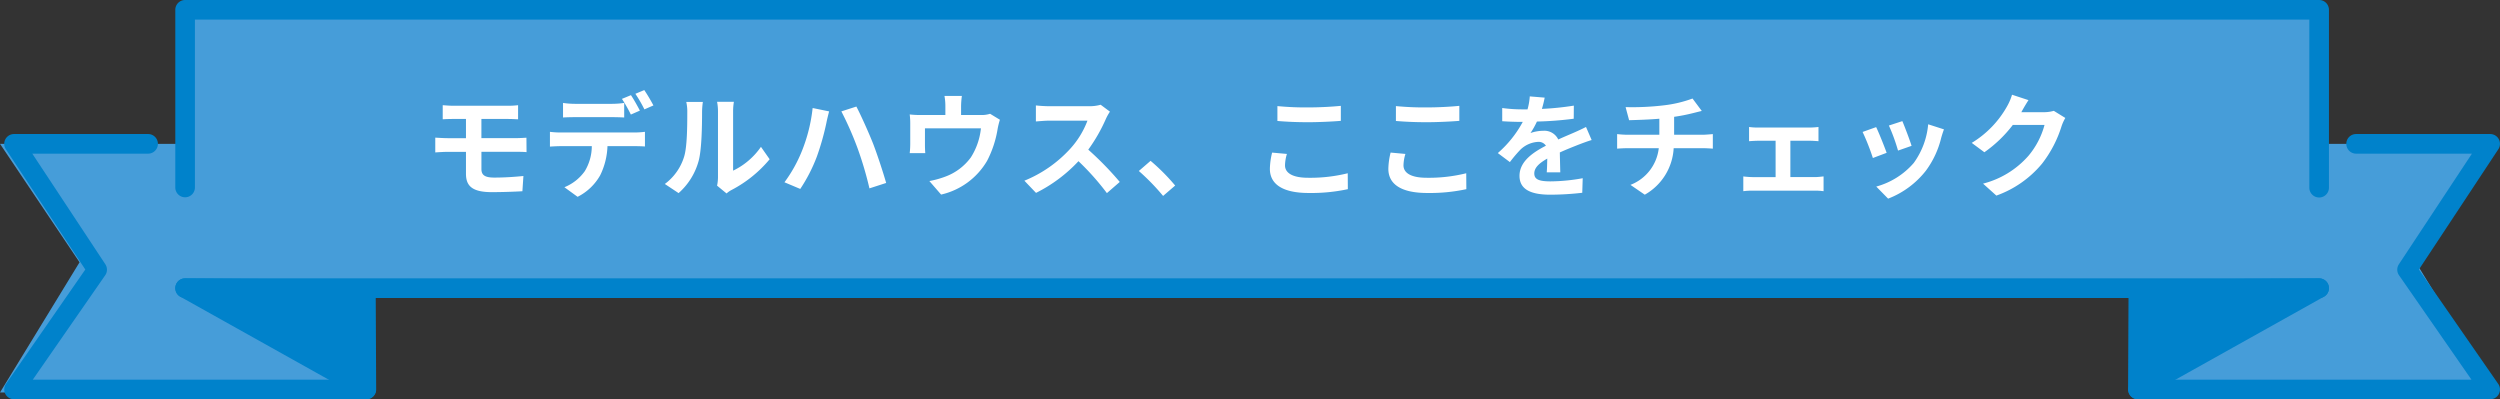
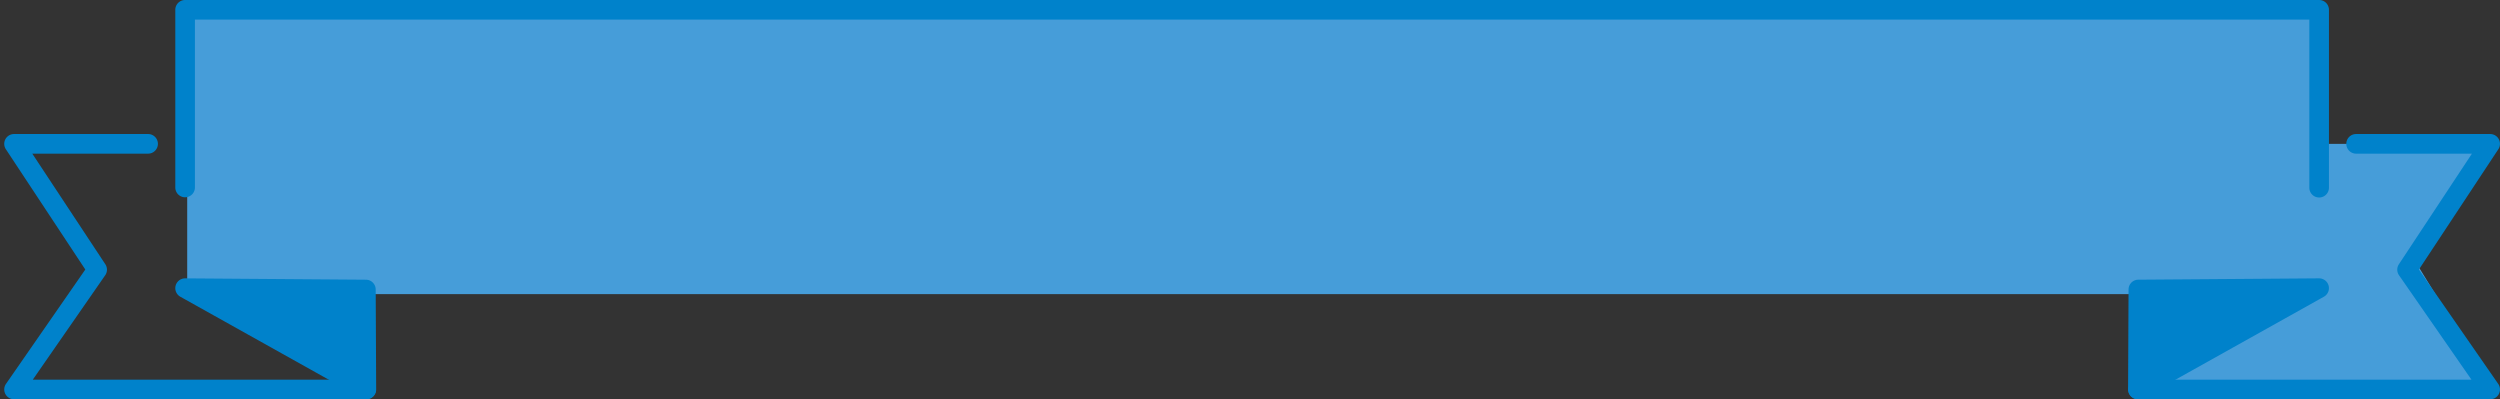
<svg xmlns="http://www.w3.org/2000/svg" width="465.182" height="74.294" viewBox="0 0 465.182 74.294">
  <rect x="0" y="0" width="465.182" height="74.294" fill="#333333" stroke="none" />
  <g id="グループ_2516" data-name="グループ 2516" transform="translate(-568 -2063)">
    <g id="グループ_2112" data-name="グループ 2112" transform="translate(0.591 1666.75)">
      <g id="グループ_2111" data-name="グループ 2111">
        <g id="グループ_2110" data-name="グループ 2110">
          <g id="グループ_2103" data-name="グループ 2103">
            <rect id="長方形_1344" data-name="長方形 1344" width="397.831" height="52.903" transform="translate(602.244 398.075)" fill="#469dd9" />
-             <path id="パス_2187" data-name="パス 2187" d="M637.162,469.277H567.409l14.8-24.222-14.8-22.041h69.753Z" fill="#469dd9" />
            <path id="パス_2188" data-name="パス 2188" d="M964.986,469.277h66.746l-14.8-24.222,14.8-22.041H964.986Z" fill="#469dd9" />
          </g>
          <g id="グループ_2109" data-name="グループ 2109">
            <g id="グループ_2108" data-name="グループ 2108">
              <g id="グループ_2105" data-name="グループ 2105">
                <g id="グループ_2104" data-name="グループ 2104">
                  <path id="パス_2189" data-name="パス 2189" d="M635.491,450.121l.088,18.6-33.726-18.849Z" fill="#0082cb" />
                  <path id="パス_2190" data-name="パス 2190" d="M635.579,470.544a1.834,1.834,0,0,1-.891-.232l-33.726-18.85a1.825,1.825,0,0,1,.89-3.418h.014l33.638.252a1.825,1.825,0,0,1,1.812,1.816l.088,18.6a1.827,1.827,0,0,1-1.825,1.834Zm-26.625-18.8L633.739,465.6l-.065-13.667Z" fill="#0082cb" />
                </g>
                <path id="パス_2191" data-name="パス 2191" d="M635.579,470.544H570.025a1.826,1.826,0,0,1-1.5-2.866L583.282,446.4,568.5,424.02a1.825,1.825,0,0,1,1.524-2.831h24.984a1.826,1.826,0,0,1,0,3.651H573.417l13.592,20.582a1.824,1.824,0,0,1-.023,2.045l-13.474,19.426h62.067a1.826,1.826,0,0,1,0,3.651Z" fill="#0082cb" />
              </g>
              <path id="パス_2192" data-name="パス 2192" d="M998.938,433a1.825,1.825,0,0,1-1.825-1.825V399.9H603.678v31.276a1.826,1.826,0,0,1-3.651,0v-33.1a1.826,1.826,0,0,1,1.825-1.825H998.938a1.825,1.825,0,0,1,1.825,1.825v33.1A1.825,1.825,0,0,1,998.938,433Z" fill="#0082cb" />
-               <path id="パス_2193" data-name="パス 2193" d="M998.938,451.694H601.852a1.825,1.825,0,1,1,0-3.65H998.938a1.825,1.825,0,1,1,0,3.65Z" fill="#0082cb" />
              <g id="グループ_2107" data-name="グループ 2107">
                <g id="グループ_2106" data-name="グループ 2106">
                  <path id="パス_2194" data-name="パス 2194" d="M965.3,450.121l-.088,18.6,33.726-18.849Z" fill="#0082cb" />
                  <path id="パス_2195" data-name="パス 2195" d="M965.211,470.544a1.827,1.827,0,0,1-1.825-1.834l.088-18.6a1.826,1.826,0,0,1,1.812-1.816l33.639-.252a1.825,1.825,0,0,1,.9,3.418L966.1,470.312A1.834,1.834,0,0,1,965.211,470.544Zm1.905-18.611-.065,13.667,24.785-13.853Z" fill="#0082cb" />
                </g>
                <path id="パス_2196" data-name="パス 2196" d="M1030.766,470.544H965.211a1.826,1.826,0,0,1,0-3.651h62.068L1013.8,447.467a1.824,1.824,0,0,1-.023-2.045l13.591-20.582h-21.592a1.826,1.826,0,0,1,0-3.651h24.985a1.824,1.824,0,0,1,1.522,2.831l-14.78,22.382,14.757,21.276a1.826,1.826,0,0,1-1.5,2.866Z" fill="#0082cb" />
              </g>
            </g>
          </g>
        </g>
      </g>
-       <path id="パス_6695" data-name="パス 6695" d="M-150.213-15.435v2.625c.609-.042,1.281-.063,2.037-.063h2.289V-9.3h-3.423c-.651,0-1.7-.063-2.289-.1v2.751c.63-.042,1.68-.105,2.289-.105h3.423v4.053c0,2.121.945,3.444,4.788,3.444,1.974,0,4.347-.084,5.712-.168l.189-2.835c-1.68.168-3.528.294-5.418.294-1.68,0-2.394-.42-2.394-1.575V-6.762h6.4c.462,0,1.407,0,1.995.063l-.021-2.688c-.546.042-1.6.084-2.037.084h-6.342v-3.57h4.935c.756,0,1.344.042,1.89.063v-2.625a15.661,15.661,0,0,1-1.89.105h-10.1C-148.932-15.33-149.6-15.393-150.213-15.435Zm22.386-.42v2.709c.63-.042,1.533-.063,2.247-.063h6.867c.735,0,1.554.021,2.268.063v-2.709a16.484,16.484,0,0,1-2.268.168h-6.867A15.712,15.712,0,0,1-127.827-15.855Zm-2.436,5.376v2.751c.588-.042,1.407-.084,2.016-.084h5.775a9.025,9.025,0,0,1-1.3,4.641,8.576,8.576,0,0,1-3.8,3l2.457,1.785A9.953,9.953,0,0,0-120.9-2.415a13.322,13.322,0,0,0,1.344-5.4h5.061c.588,0,1.386.021,1.911.063v-2.73a15.881,15.881,0,0,1-1.911.126h-13.755A15.989,15.989,0,0,1-130.263-10.479Zm15.078-6.825-1.68.693a26.738,26.738,0,0,1,1.659,2.919l1.68-.735C-113.925-15.2-114.66-16.527-115.185-17.3Zm2.478-.945-1.659.693a24.776,24.776,0,0,1,1.68,2.9l1.68-.735A32.846,32.846,0,0,0-112.707-18.249ZM-99.162-.462-97.4.987a4.487,4.487,0,0,1,.9-.63,23.122,23.122,0,0,0,7.119-5.733l-1.617-2.31A13.3,13.3,0,0,1-96.18-3.255V-14.238a10.663,10.663,0,0,1,.147-1.827h-3.129a9.31,9.31,0,0,1,.168,1.806V-2.016A7.991,7.991,0,0,1-99.162-.462Zm-9.723-.315,2.562,1.7A12.313,12.313,0,0,0-102.585-5.1c.567-2.121.63-6.552.63-9.03a13.832,13.832,0,0,1,.147-1.911h-3.087a7.97,7.97,0,0,1,.189,1.932c0,2.541-.021,6.51-.609,8.316A9.907,9.907,0,0,1-108.885-.777ZM-83.37-6.93a26,26,0,0,1-3.255,5.838l2.94,1.239A29.874,29.874,0,0,0-80.6-5.859a47.977,47.977,0,0,0,1.785-6.321c.084-.462.336-1.491.5-2.1l-3.066-.63A30.055,30.055,0,0,1-83.37-6.93ZM-73-7.371A66.167,66.167,0,0,1-70.812.042L-67.7-.966c-.588-2.079-1.7-5.418-2.436-7.329-.8-2.016-2.247-5.25-3.108-6.888l-2.793.9A60.424,60.424,0,0,1-73-7.371Zm19.383-9.786h-3.234a10.376,10.376,0,0,1,.168,1.932v1.617h-4.494a17.422,17.422,0,0,1-2.142-.105,13.408,13.408,0,0,1,.1,1.806v3.633a15.928,15.928,0,0,1-.1,1.764h2.9c-.042-.42-.063-1.071-.063-1.554V-11.13h10.416a12.468,12.468,0,0,1-1.869,5.4A10.28,10.28,0,0,1-56.7-2.142a17.1,17.1,0,0,1-2.961.819l2.184,2.52a13.345,13.345,0,0,0,8.568-6.3,19.557,19.557,0,0,0,1.953-5.943,14.023,14.023,0,0,1,.42-1.68l-1.827-1.113a5.109,5.109,0,0,1-1.743.231H-53.76v-1.617A15.263,15.263,0,0,1-53.613-17.157Zm27.552,2.919-1.722-1.281a7.527,7.527,0,0,1-2.163.273h-7.413a23.462,23.462,0,0,1-2.478-.147v2.982c.441-.021,1.6-.147,2.478-.147h7.119a16.271,16.271,0,0,1-3.129,5.145,23.541,23.541,0,0,1-8.61,6.027L-39.816.882a27.662,27.662,0,0,0,7.9-5.9A47.888,47.888,0,0,1-26.628.924l2.394-2.079a59.036,59.036,0,0,0-5.859-6.006,30.875,30.875,0,0,0,3.3-5.775A9.922,9.922,0,0,1-26.061-14.238ZM-16.17,1.449l2.247-1.932a37.789,37.789,0,0,0-4.578-4.6l-2.184,1.89A41.151,41.151,0,0,1-16.17,1.449ZM5.1-15.267V-12.5c1.7.147,3.528.231,5.733.231,1.995,0,4.6-.126,6.069-.252v-2.793c-1.617.168-4.011.294-6.09.294A55.089,55.089,0,0,1,5.1-15.267Zm1.764,8.9L4.116-6.615A13.585,13.585,0,0,0,3.7-3.591C3.7-.714,6.111.9,10.92.9A32.36,32.36,0,0,0,18.207.189l-.021-2.961a28.835,28.835,0,0,1-7.371.84c-3.024,0-4.3-.966-4.3-2.31A7.738,7.738,0,0,1,6.867-6.363Zm20.286-8.9V-12.5c1.7.147,3.528.231,5.733.231,1.995,0,4.6-.126,6.069-.252v-2.793c-1.617.168-4.011.294-6.09.294A55.089,55.089,0,0,1,27.153-15.267Zm1.764,8.9-2.751-.252a13.585,13.585,0,0,0-.42,3.024C25.746-.714,28.161.9,32.97.9A32.36,32.36,0,0,0,40.257.189l-.021-2.961a28.835,28.835,0,0,1-7.371.84c-3.024,0-4.305-.966-4.305-2.31A7.738,7.738,0,0,1,28.917-6.363ZM54.831-16.842l-2.772-.231a11.675,11.675,0,0,1-.42,2.415H50.631a27.324,27.324,0,0,1-3.7-.252v2.457c1.155.084,2.688.126,3.549.126h.273a20.609,20.609,0,0,1-4.641,5.8l2.247,1.68a24.179,24.179,0,0,1,1.953-2.31A5.115,5.115,0,0,1,53.592-8.61a1.616,1.616,0,0,1,1.47.714c-2.394,1.239-4.914,2.919-4.914,5.607,0,2.709,2.436,3.507,5.733,3.507A52.532,52.532,0,0,0,61.824.861l.084-2.709a34.354,34.354,0,0,1-5.964.588c-2.058,0-3.045-.315-3.045-1.47,0-1.05.84-1.869,2.415-2.772-.021.924-.042,1.932-.1,2.562h2.52c-.021-.966-.063-2.52-.084-3.7,1.281-.588,2.478-1.05,3.423-1.428.714-.273,1.827-.693,2.5-.882l-1.05-2.436c-.777.4-1.512.735-2.331,1.092-.861.378-1.743.735-2.835,1.239a2.844,2.844,0,0,0-2.793-1.617,7.116,7.116,0,0,0-2.373.42,14.662,14.662,0,0,0,1.2-2.142,62.557,62.557,0,0,0,6.846-.525l.021-2.436a53.165,53.165,0,0,1-5.943.609A20.09,20.09,0,0,0,54.831-16.842Zm15.057,1.764.651,2.436c1.407-.042,3.612-.1,5.628-.273v2.982H70.245a18.281,18.281,0,0,1-1.932-.126V-7.35c.546-.042,1.323-.084,1.974-.084h5.775A8.312,8.312,0,0,1,70.791-.609l2.667,1.827a10.582,10.582,0,0,0,5.376-8.652h5.439c.567,0,1.281.042,1.848.084v-2.709c-.462.042-1.449.126-1.911.126H78.918v-3.339a33.9,33.9,0,0,0,3.528-.693c.357-.084.9-.231,1.617-.4l-1.722-2.31a22.761,22.761,0,0,1-5.292,1.26A49.556,49.556,0,0,1,69.888-15.078Zm22.974,3.7v2.646c.462-.042,1.218-.084,1.659-.084H97.8v6.762H93.513a16.22,16.22,0,0,1-1.722-.126V.567a12.4,12.4,0,0,1,1.722-.1h11.613a11.07,11.07,0,0,1,1.6.1V-2.184c-.441.042-1.029.126-1.6.126h-4.578V-8.82h3.591c.483,0,1.113.042,1.638.084v-2.646a14.3,14.3,0,0,1-1.638.105H94.521A11,11,0,0,1,92.862-11.382Zm28.518-1.092-2.5.819a34.978,34.978,0,0,1,1.7,4.662l2.52-.882C122.808-8.841,121.779-11.571,121.38-12.474Zm7.749,1.533-2.94-.945a14.363,14.363,0,0,1-2.688,7.2,14.13,14.13,0,0,1-6.972,4.389l2.205,2.247a16.4,16.4,0,0,0,7.035-5.208,16.933,16.933,0,0,0,2.856-6.153C128.751-9.828,128.877-10.269,129.129-10.941Zm-12.621-.42-2.52.9A42.416,42.416,0,0,1,115.9-5.607l2.562-.966C118.041-7.749,117.033-10.29,116.508-11.361Zm28.35-5.019-3.066-1.008a10.1,10.1,0,0,1-.945,2.2,18.491,18.491,0,0,1-6.552,6.762l2.352,1.743a23.937,23.937,0,0,0,5.292-5.082h5.9a14.928,14.928,0,0,1-2.982,5.733A16.736,16.736,0,0,1,136.4-.84l2.478,2.226a19.608,19.608,0,0,0,8.484-5.922,21.911,21.911,0,0,0,3.654-7.014,8.408,8.408,0,0,1,.693-1.512l-2.142-1.323a6.734,6.734,0,0,1-1.827.252h-4.221c.021-.042.042-.063.063-.105C143.829-14.7,144.375-15.645,144.858-16.38Z" transform="translate(800 431.259)" fill="#fff" />
    </g>
  </g>
</svg>